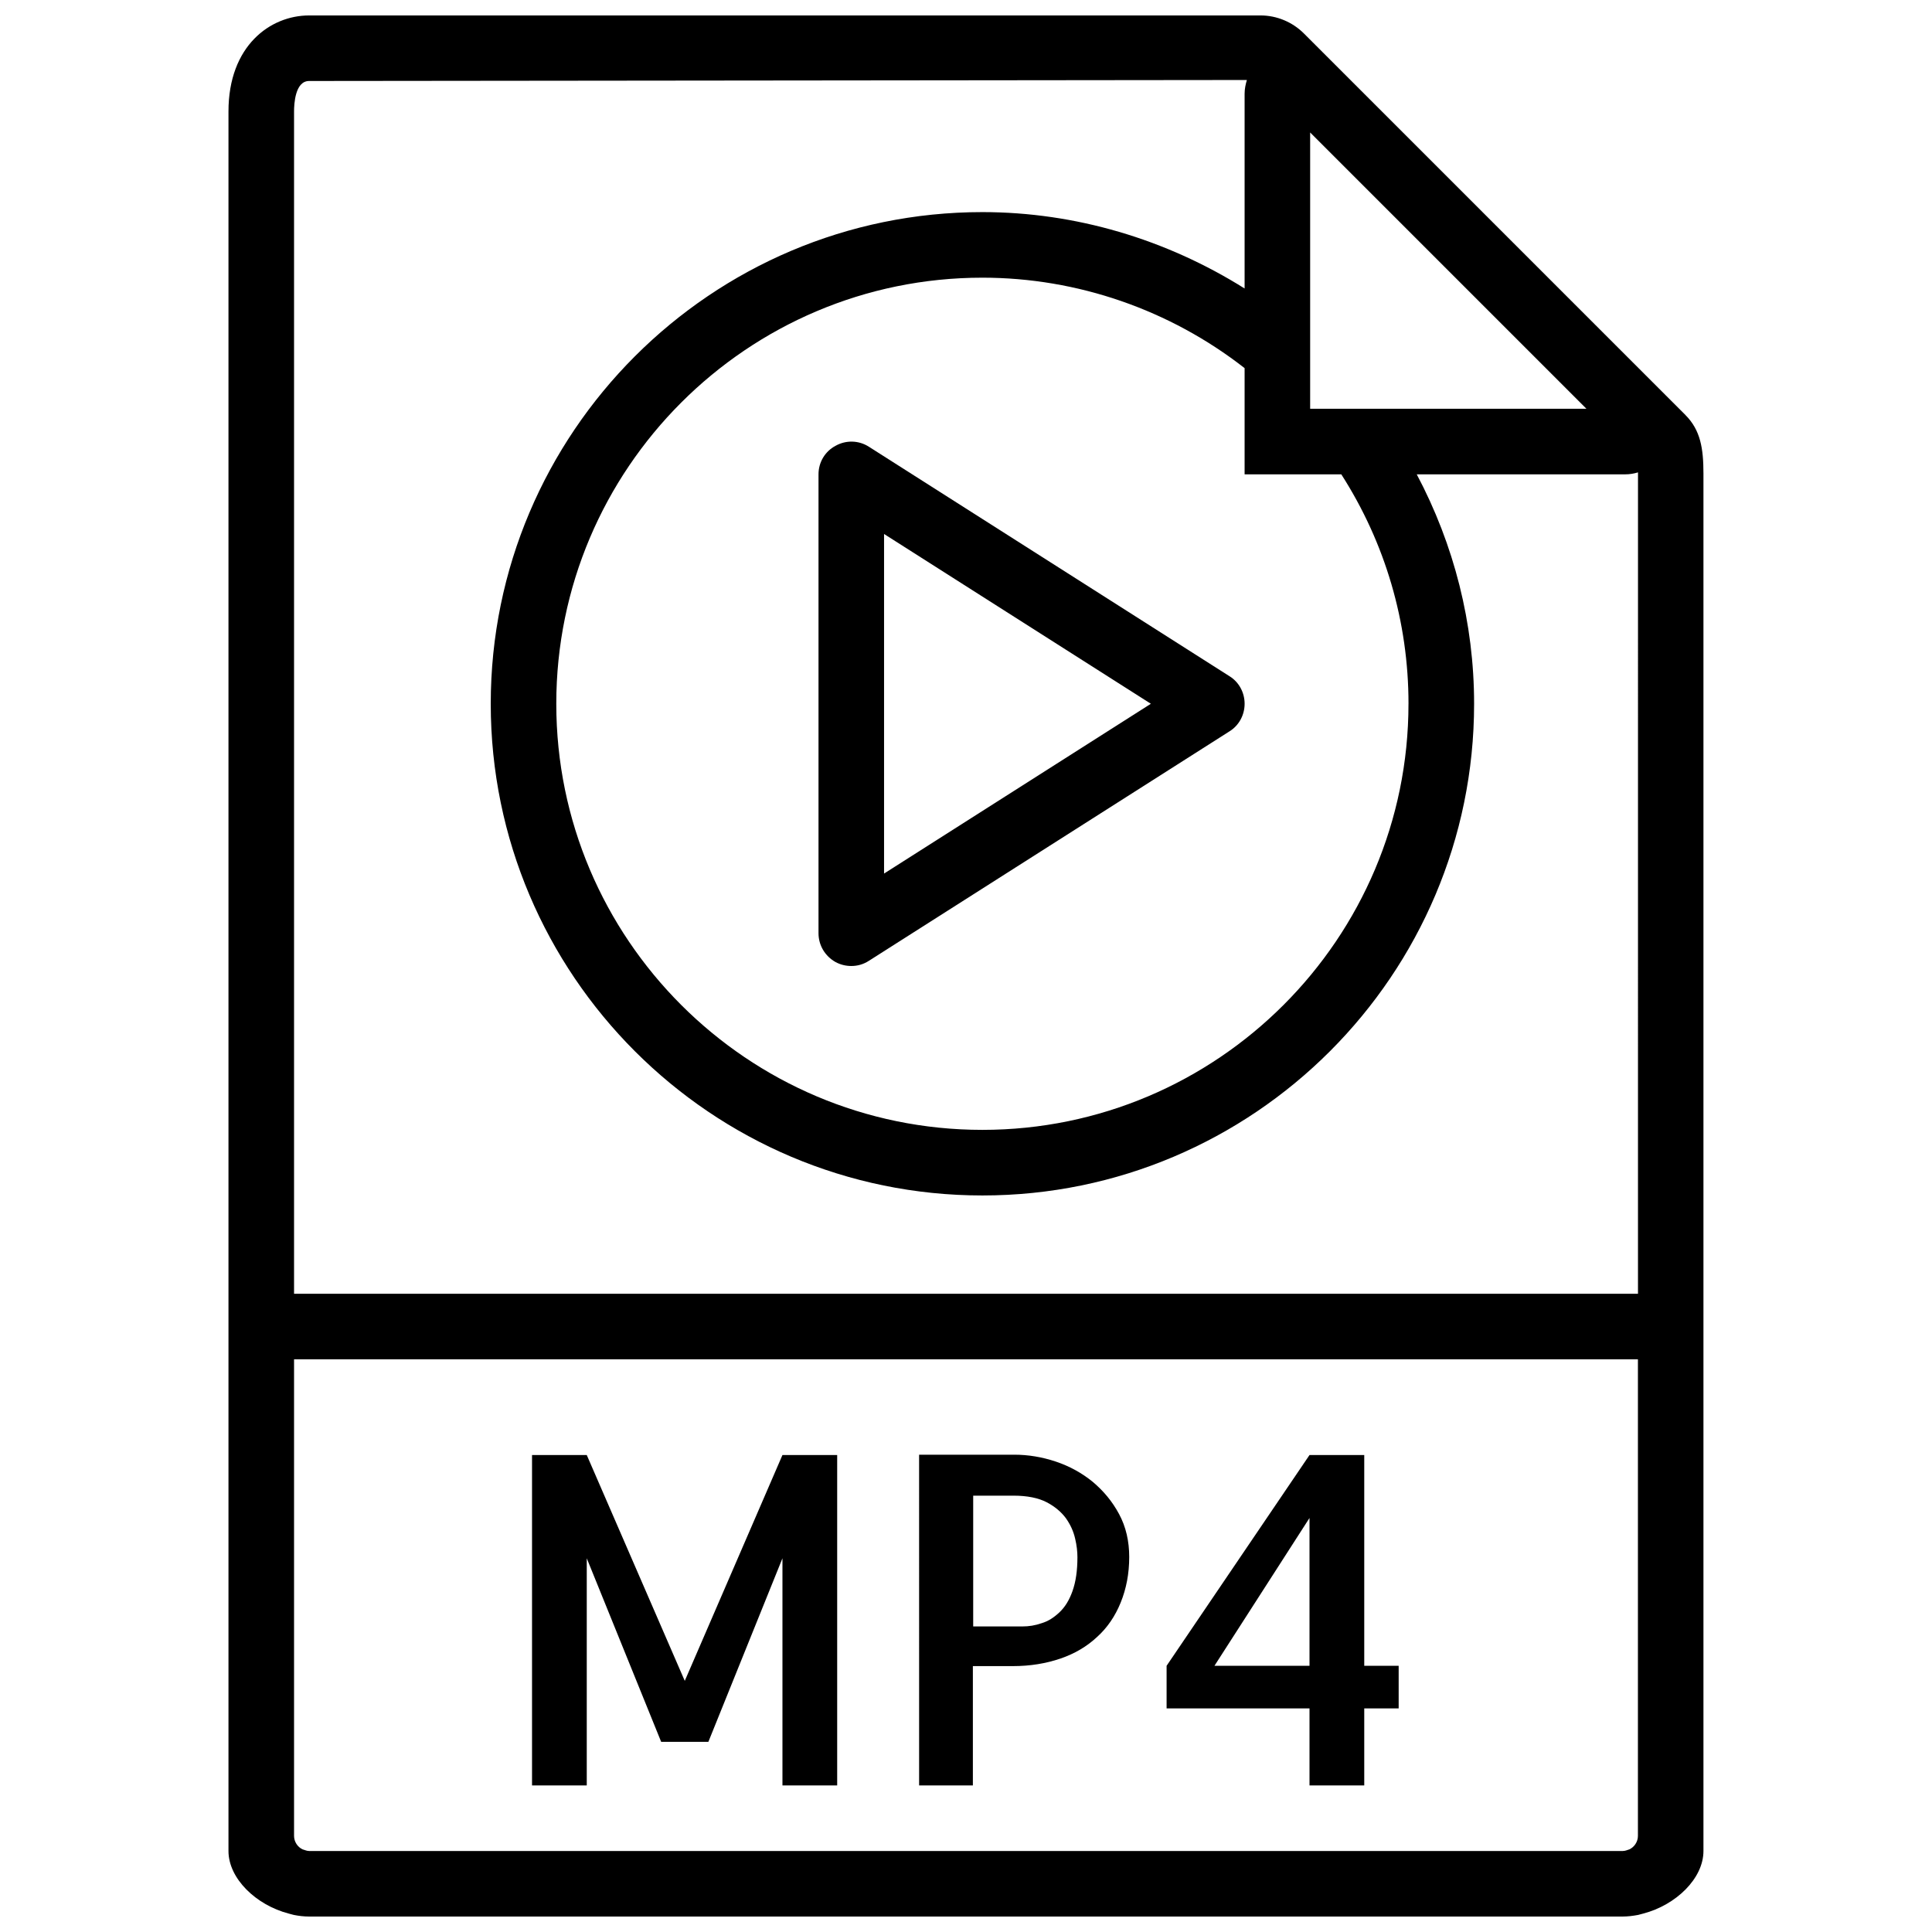
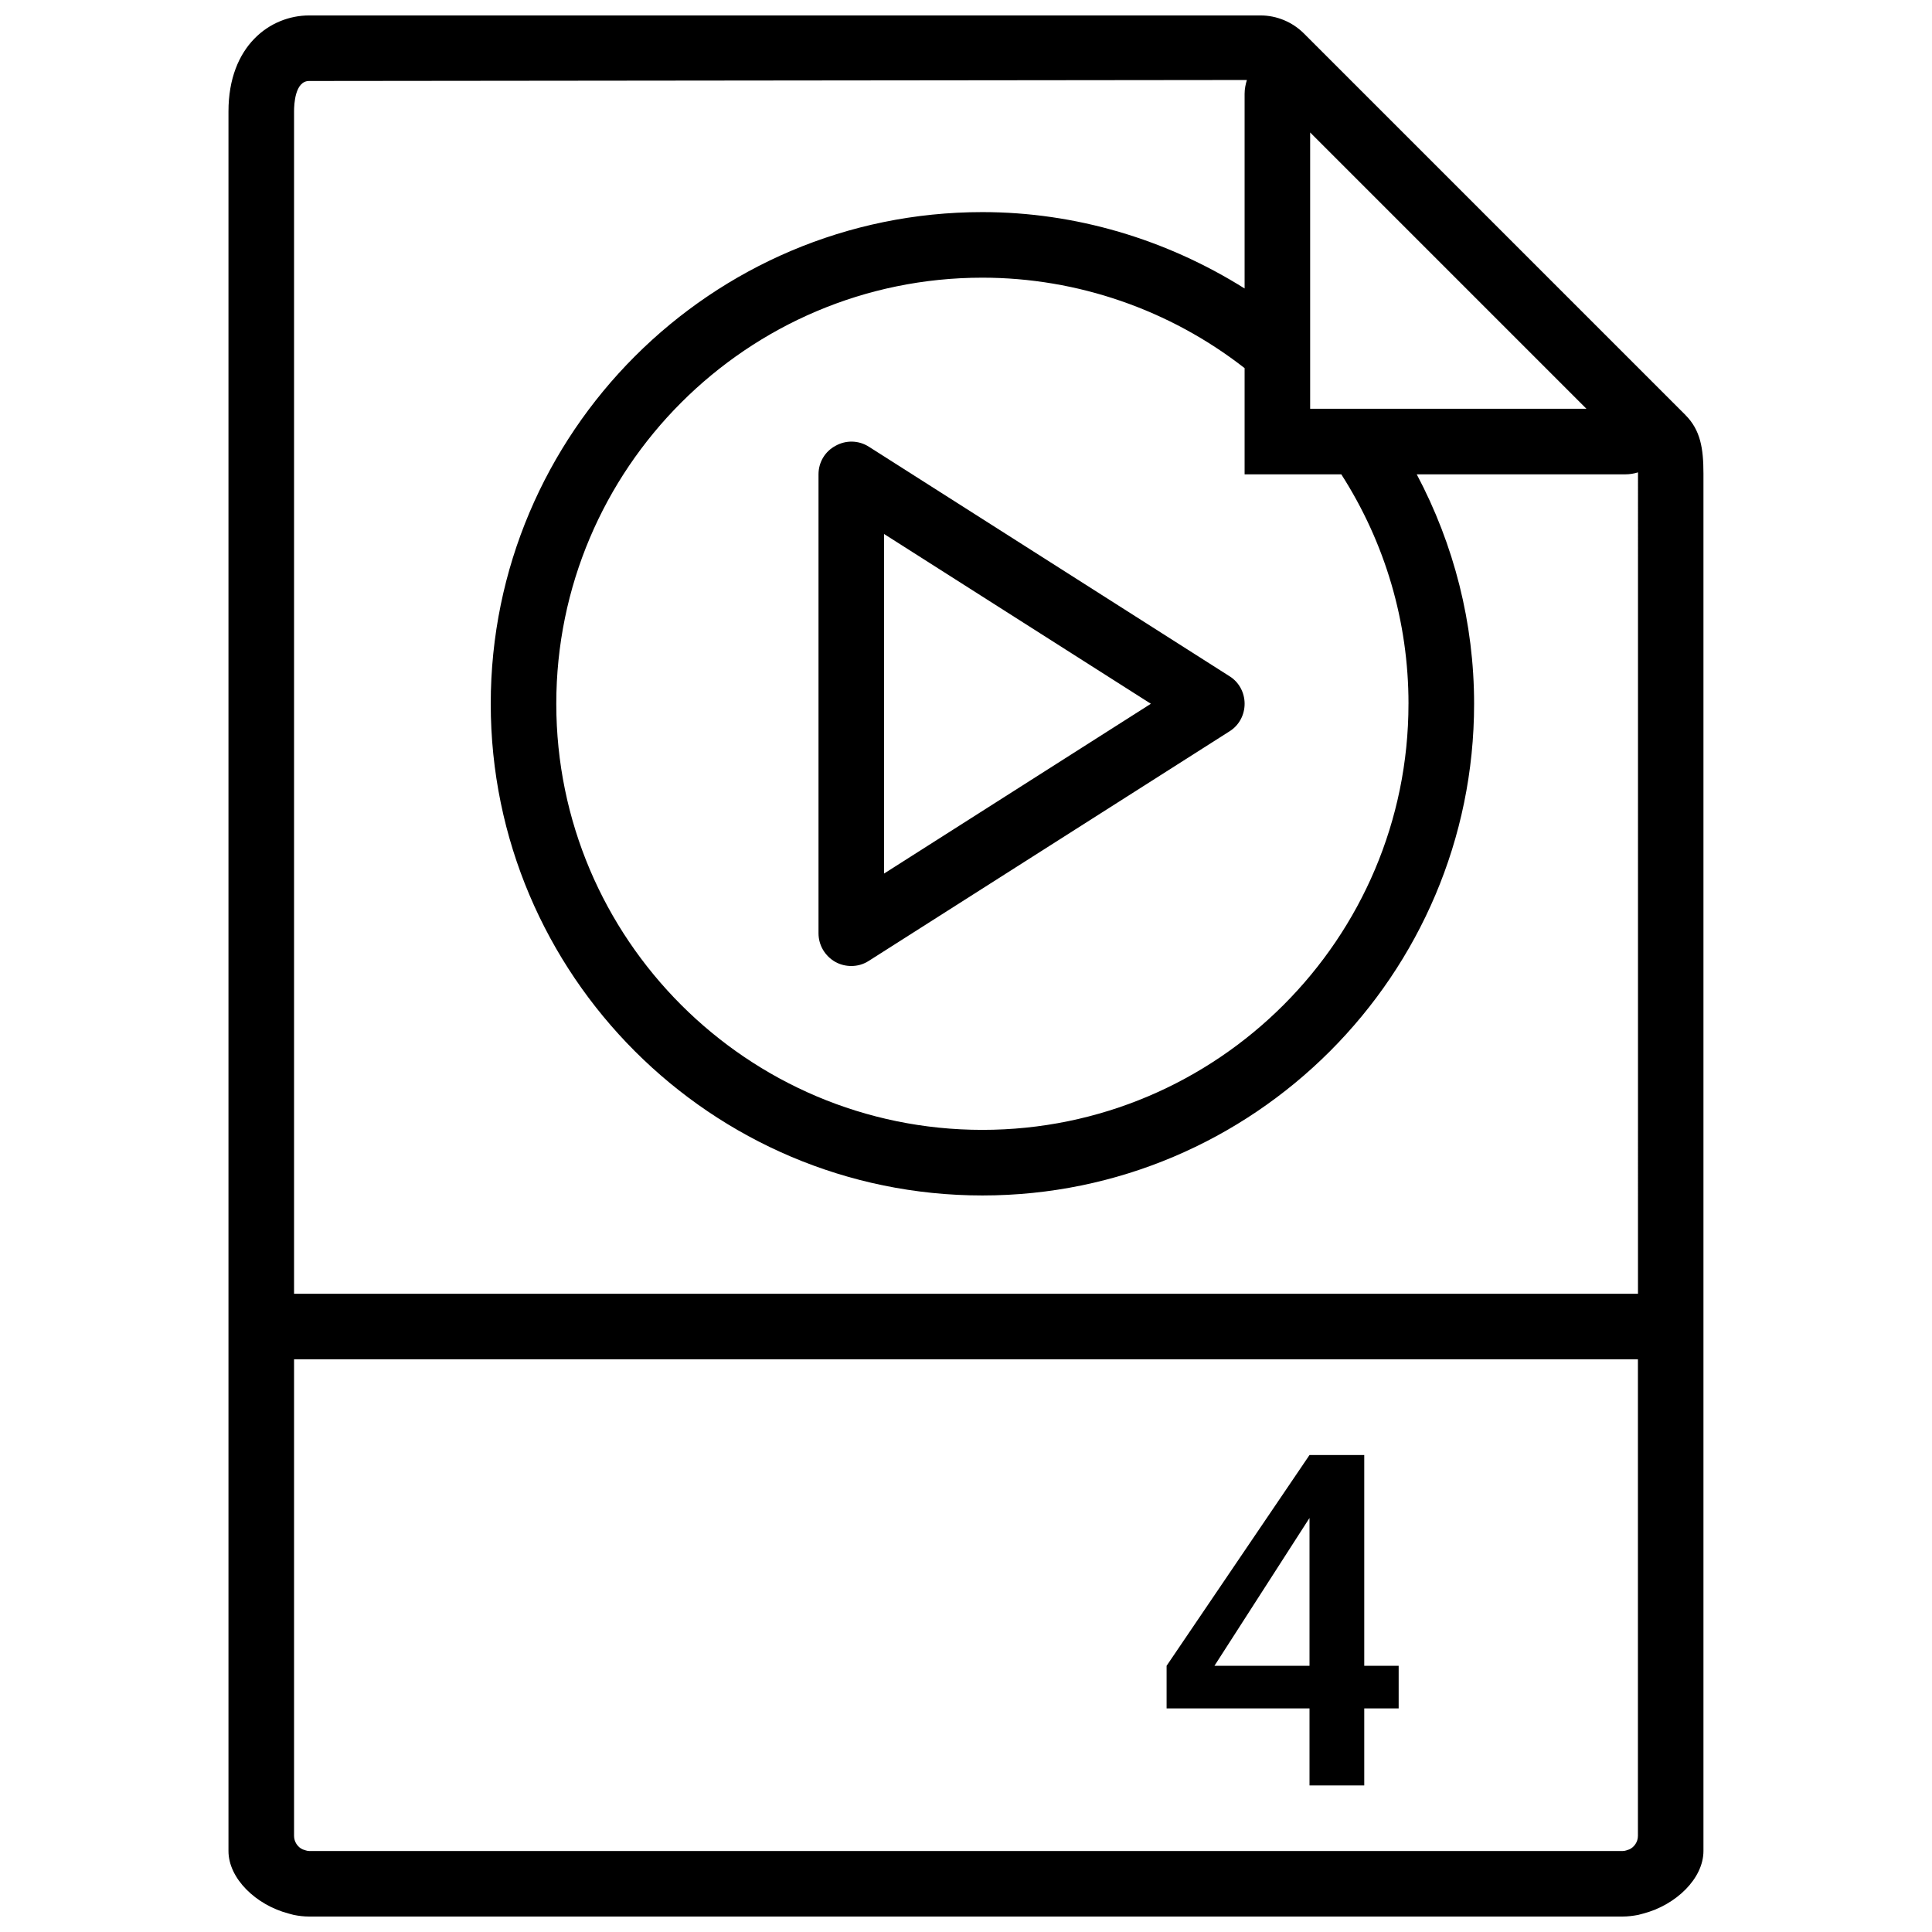
<svg xmlns="http://www.w3.org/2000/svg" width="800px" height="800px" version="1.1" viewBox="144 144 512 512">
  <defs>
    <clipPath id="a">
      <path d="m204 148.09h392v503.81h-392z" />
    </clipPath>
  </defs>
  <g clip-path="url(#a)">
    <path d="m590.66 253.98-101.11-101.11c-3.039-3.039-7.211-4.777-11.465-4.777h-252.17c-10.25 0-21.367 7.992-21.367 25.449v460.99c0 7.297 7.297 14.332 15.984 16.59 0.434 0.086 0.867 0.262 1.305 0.348 1.301 0.262 2.691 0.434 4.078 0.434h348.06c1.391 0 2.781-0.172 4.168-0.434 0.434-0.086 0.867-0.262 1.305-0.348 8.688-2.258 15.984-9.293 15.984-16.59v-365c0-6.688-0.781-11.551-4.777-15.547zm-73.398 76.527c0 62.281-50.641 112.92-112.92 112.92s-112.92-50.641-112.92-112.92c-0.004-62.281 50.637-112.92 112.92-112.92 25.191 0 49.688 8.512 69.492 23.973v28.145h25.625c11.641 18.156 17.809 39.09 17.809 60.805zm-13.203-78.176h-12.855v-73.227l73.223 73.227zm-278.14 382.2c-0.609 0-1.129-0.262-1.738-0.434-1.301-0.609-2.254-2-2.254-3.562v-126.3h356.14v126.3c0 1.562-0.957 2.953-2.258 3.562-0.52 0.172-1.129 0.434-1.738 0.434zm-3.992-147.67v-313.32c0-1.91 0.258-8.078 3.992-8.078l248.52-0.262c-0.344 1.133-0.605 2.348-0.605 3.652v51.598c-20.762-13.031-44.82-20.242-69.492-20.242-71.836 0-130.29 58.461-130.29 130.3 0 71.836 58.461 130.3 130.3 130.3s130.3-58.461 130.3-130.3c0-21.367-5.297-42.129-15.199-60.805h55.246c1.129 0 2.258-0.172 3.387-0.52v0.348l-0.004 217.33z" />
  </g>
-   <path d="m325.47 589.45-25.973-59.852h-14.504v87.559h14.504v-60.195l19.719 48.645h12.508l19.633-48.645v60.195h14.504v-87.559h-14.504z" />
-   <path d="m433.61 536.72c-2.867-2.344-6.168-4.168-9.816-5.387-3.648-1.215-7.297-1.824-11.031-1.824h-25.191l0.004 87.645h14.246v-31.617h10.598c4.606 0 8.773-0.695 12.594-1.996 3.82-1.305 7.035-3.215 9.73-5.734 2.691-2.434 4.777-5.473 6.254-9.121s2.258-7.644 2.258-12.074c0-4.168-0.867-7.992-2.691-11.379-1.828-3.387-4.086-6.082-6.953-8.512zm-5.383 28.926c-0.867 2.434-1.996 4.258-3.473 5.644-1.477 1.391-2.953 2.344-4.691 2.867-1.738 0.609-3.387 0.867-5.125 0.867h-13.031v-34.66h10.684c3.648 0 6.602 0.609 8.773 1.738 2.172 1.129 3.91 2.606 5.125 4.258 1.215 1.738 1.996 3.473 2.434 5.387 0.434 1.824 0.609 3.473 0.609 4.953-0.004 3.559-0.438 6.512-1.305 8.945z" />
  <path d="m505.54 529.6h-14.508l-37.871 55.852v11.293h37.871v20.414h14.508v-20.414h9.121v-11.293h-9.121zm-14.508 55.855h-25.191l25.191-39.176z" />
  <path d="m469.84 323.21-95.551-60.805c-2.691-1.738-6.082-1.824-8.859-0.262-2.777 1.477-4.516 4.344-4.516 7.559v121.61c0 3.215 1.738 6.082 4.516 7.644 1.305 0.695 2.695 1.043 4.172 1.043 1.652 0 3.215-0.434 4.691-1.391l95.551-60.805c2.516-1.562 3.992-4.344 3.992-7.297 0-2.953-1.477-5.734-3.996-7.297zm-91.555 52.293v-89.992l70.707 44.996z" />
</svg>